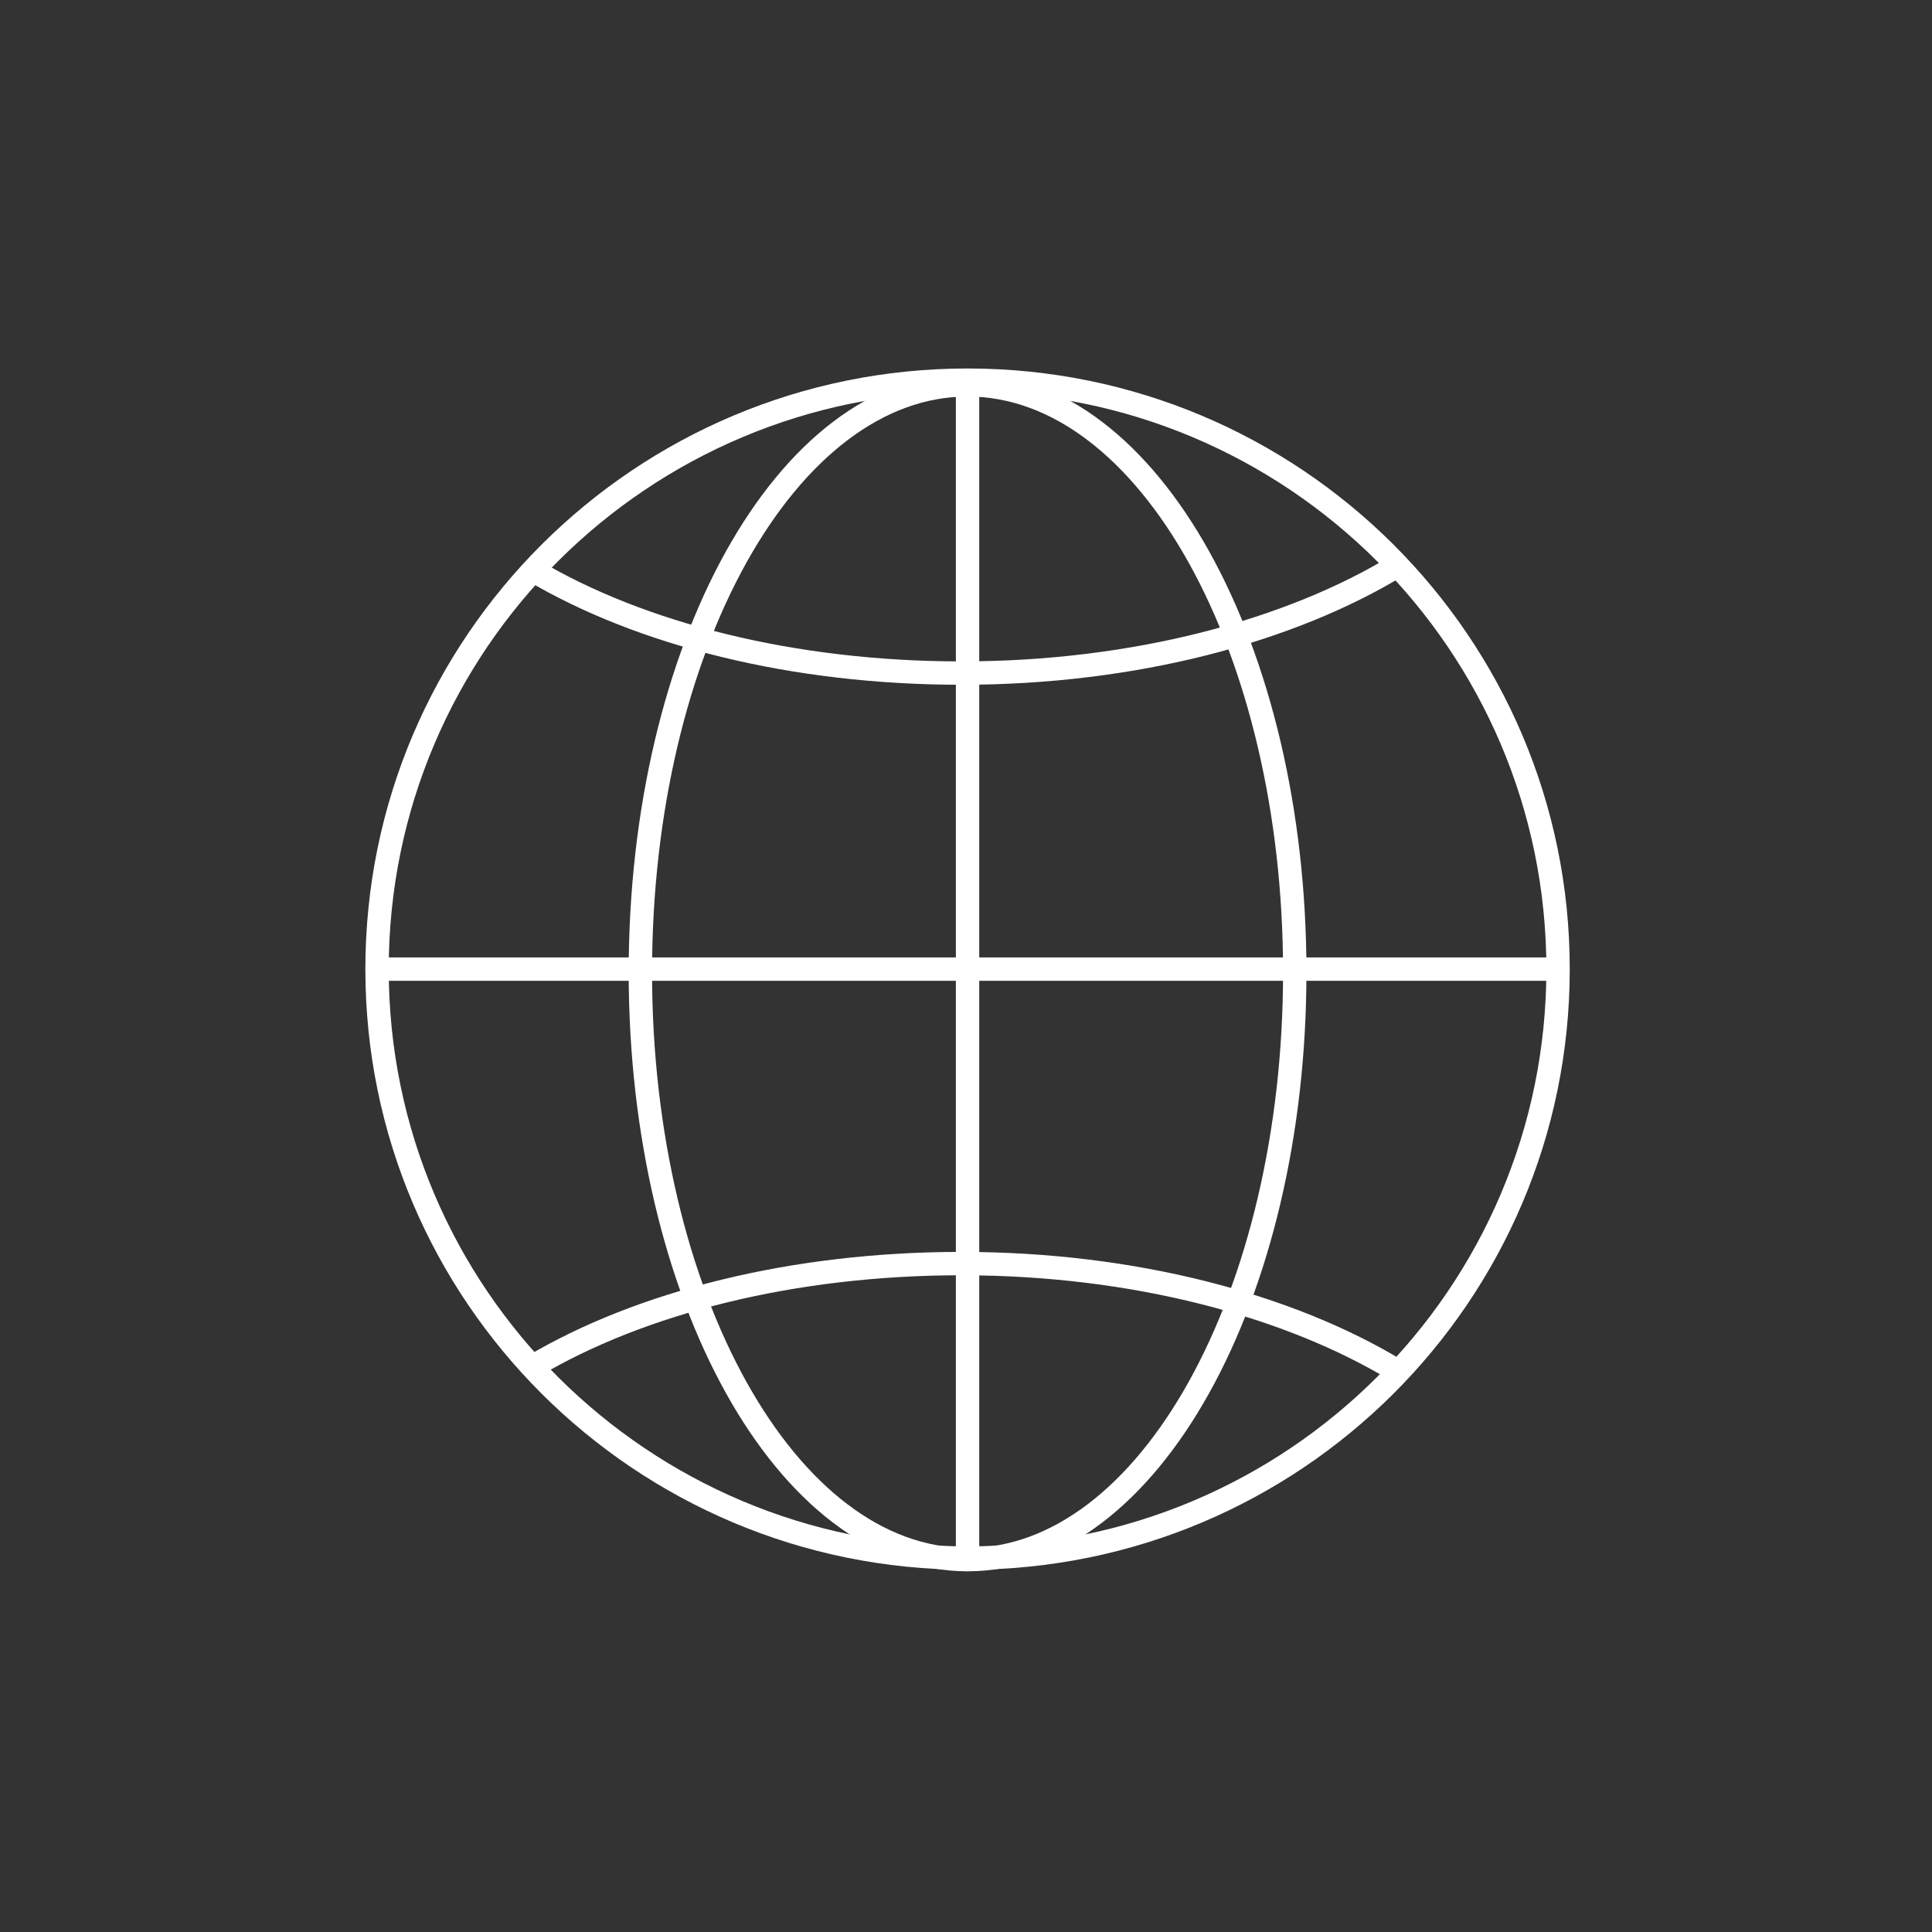
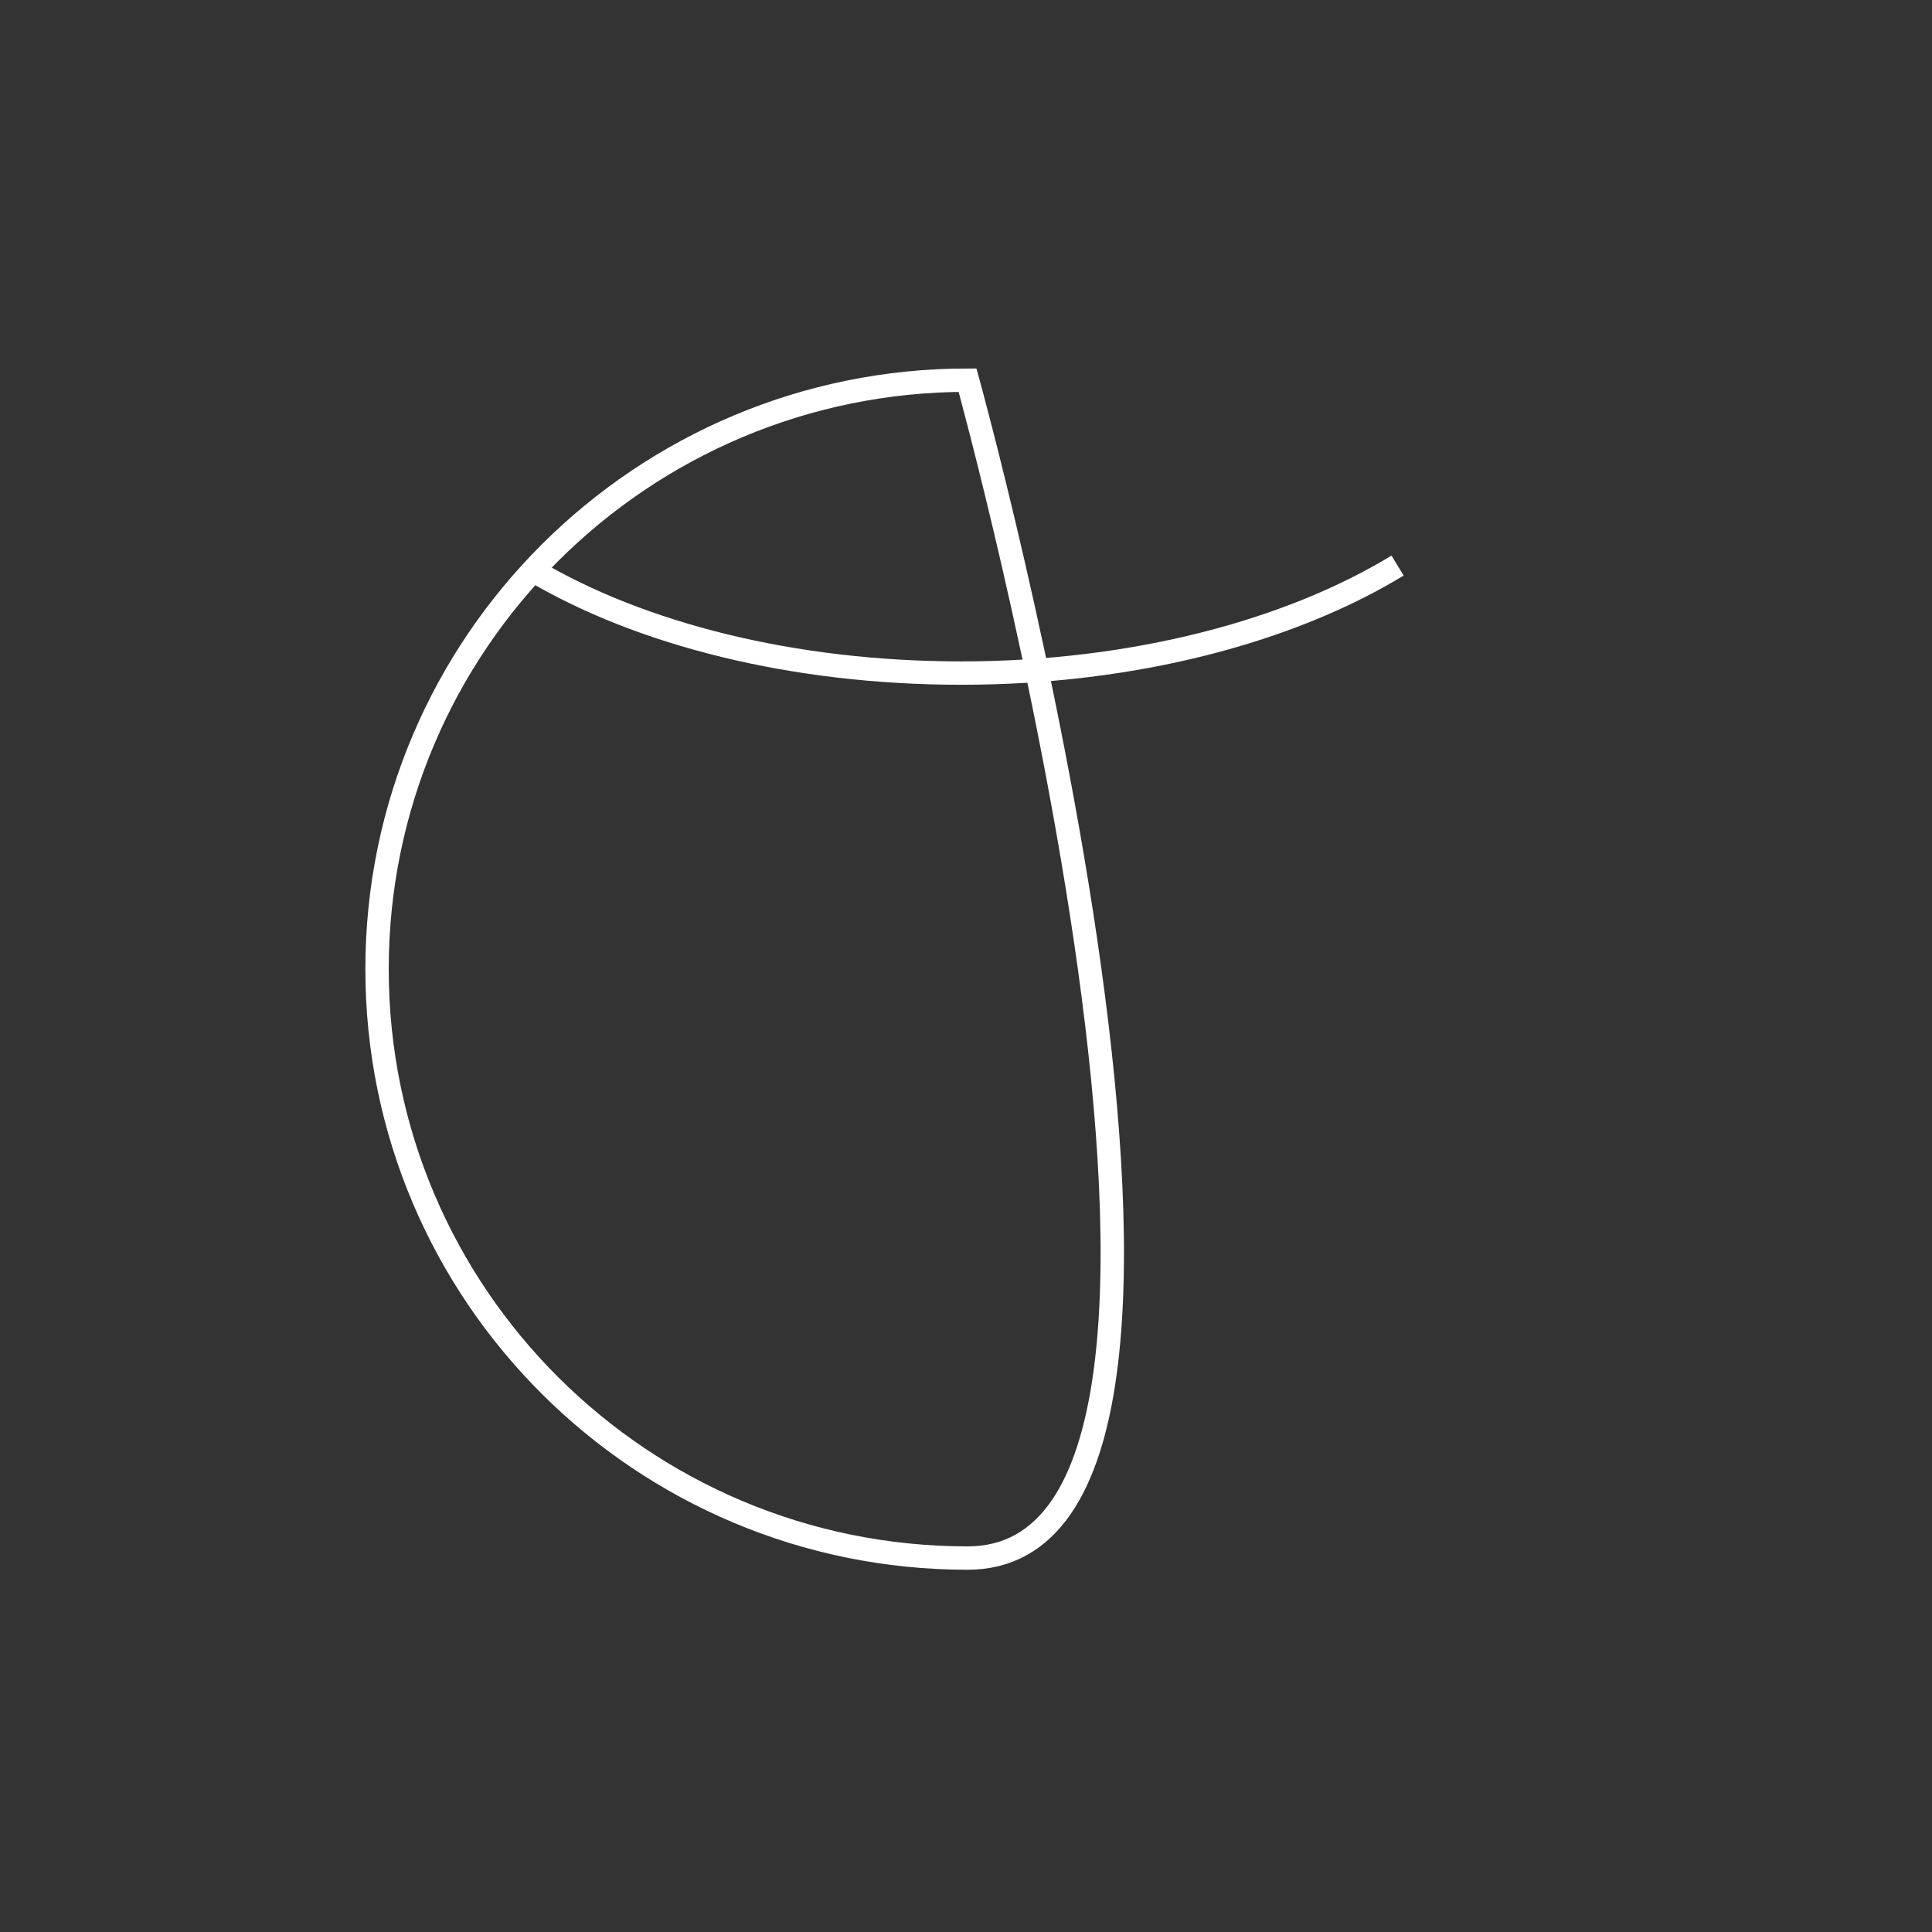
<svg xmlns="http://www.w3.org/2000/svg" version="1.1" id="レイヤー_1" x="0px" y="0px" viewBox="0 0 124 124" style="enable-background:new 0 0 124 124;" xml:space="preserve">
  <rect x="0" y="0" width="124" height="124" fill="#333333" stroke="none" />
  <style type="text/css">
	.st0{fill:none;stroke:#FFFFFF;stroke-width:1.5;stroke-miterlimit:10;}
</style>
-   <path class="st0" d="M62.1,24.4C83,24.4,100,41.3,100,62.2S83,100,62.1,100S24.2,83.1,24.2,62.2S41.2,24.4,62.1,24.4z" />
-   <path class="st0" d="M62.1,100V24.4" />
-   <path class="st0" d="M24.3,62.2H100" />
-   <path class="st0" d="M62.1,24.7c11.6,0,21,16.9,21,37.7s-9.4,37.7-21,37.7c-11.6,0-21-16.9-21-37.7S50.5,24.7,62.1,24.7z" />
+   <path class="st0" d="M62.1,24.4S83,100,62.1,100S24.2,83.1,24.2,62.2S41.2,24.4,62.1,24.4z" />
  <path class="st0" d="M34.2,36.6c6.9,4.1,16.7,6.6,27.5,6.6c11.1,0,21.1-2.7,28-6.9" />
-   <path class="st0" d="M34.2,87.7c6.9-4.1,16.7-6.6,27.5-6.6c11.1,0,21.1,2.7,28,6.9" />
</svg>